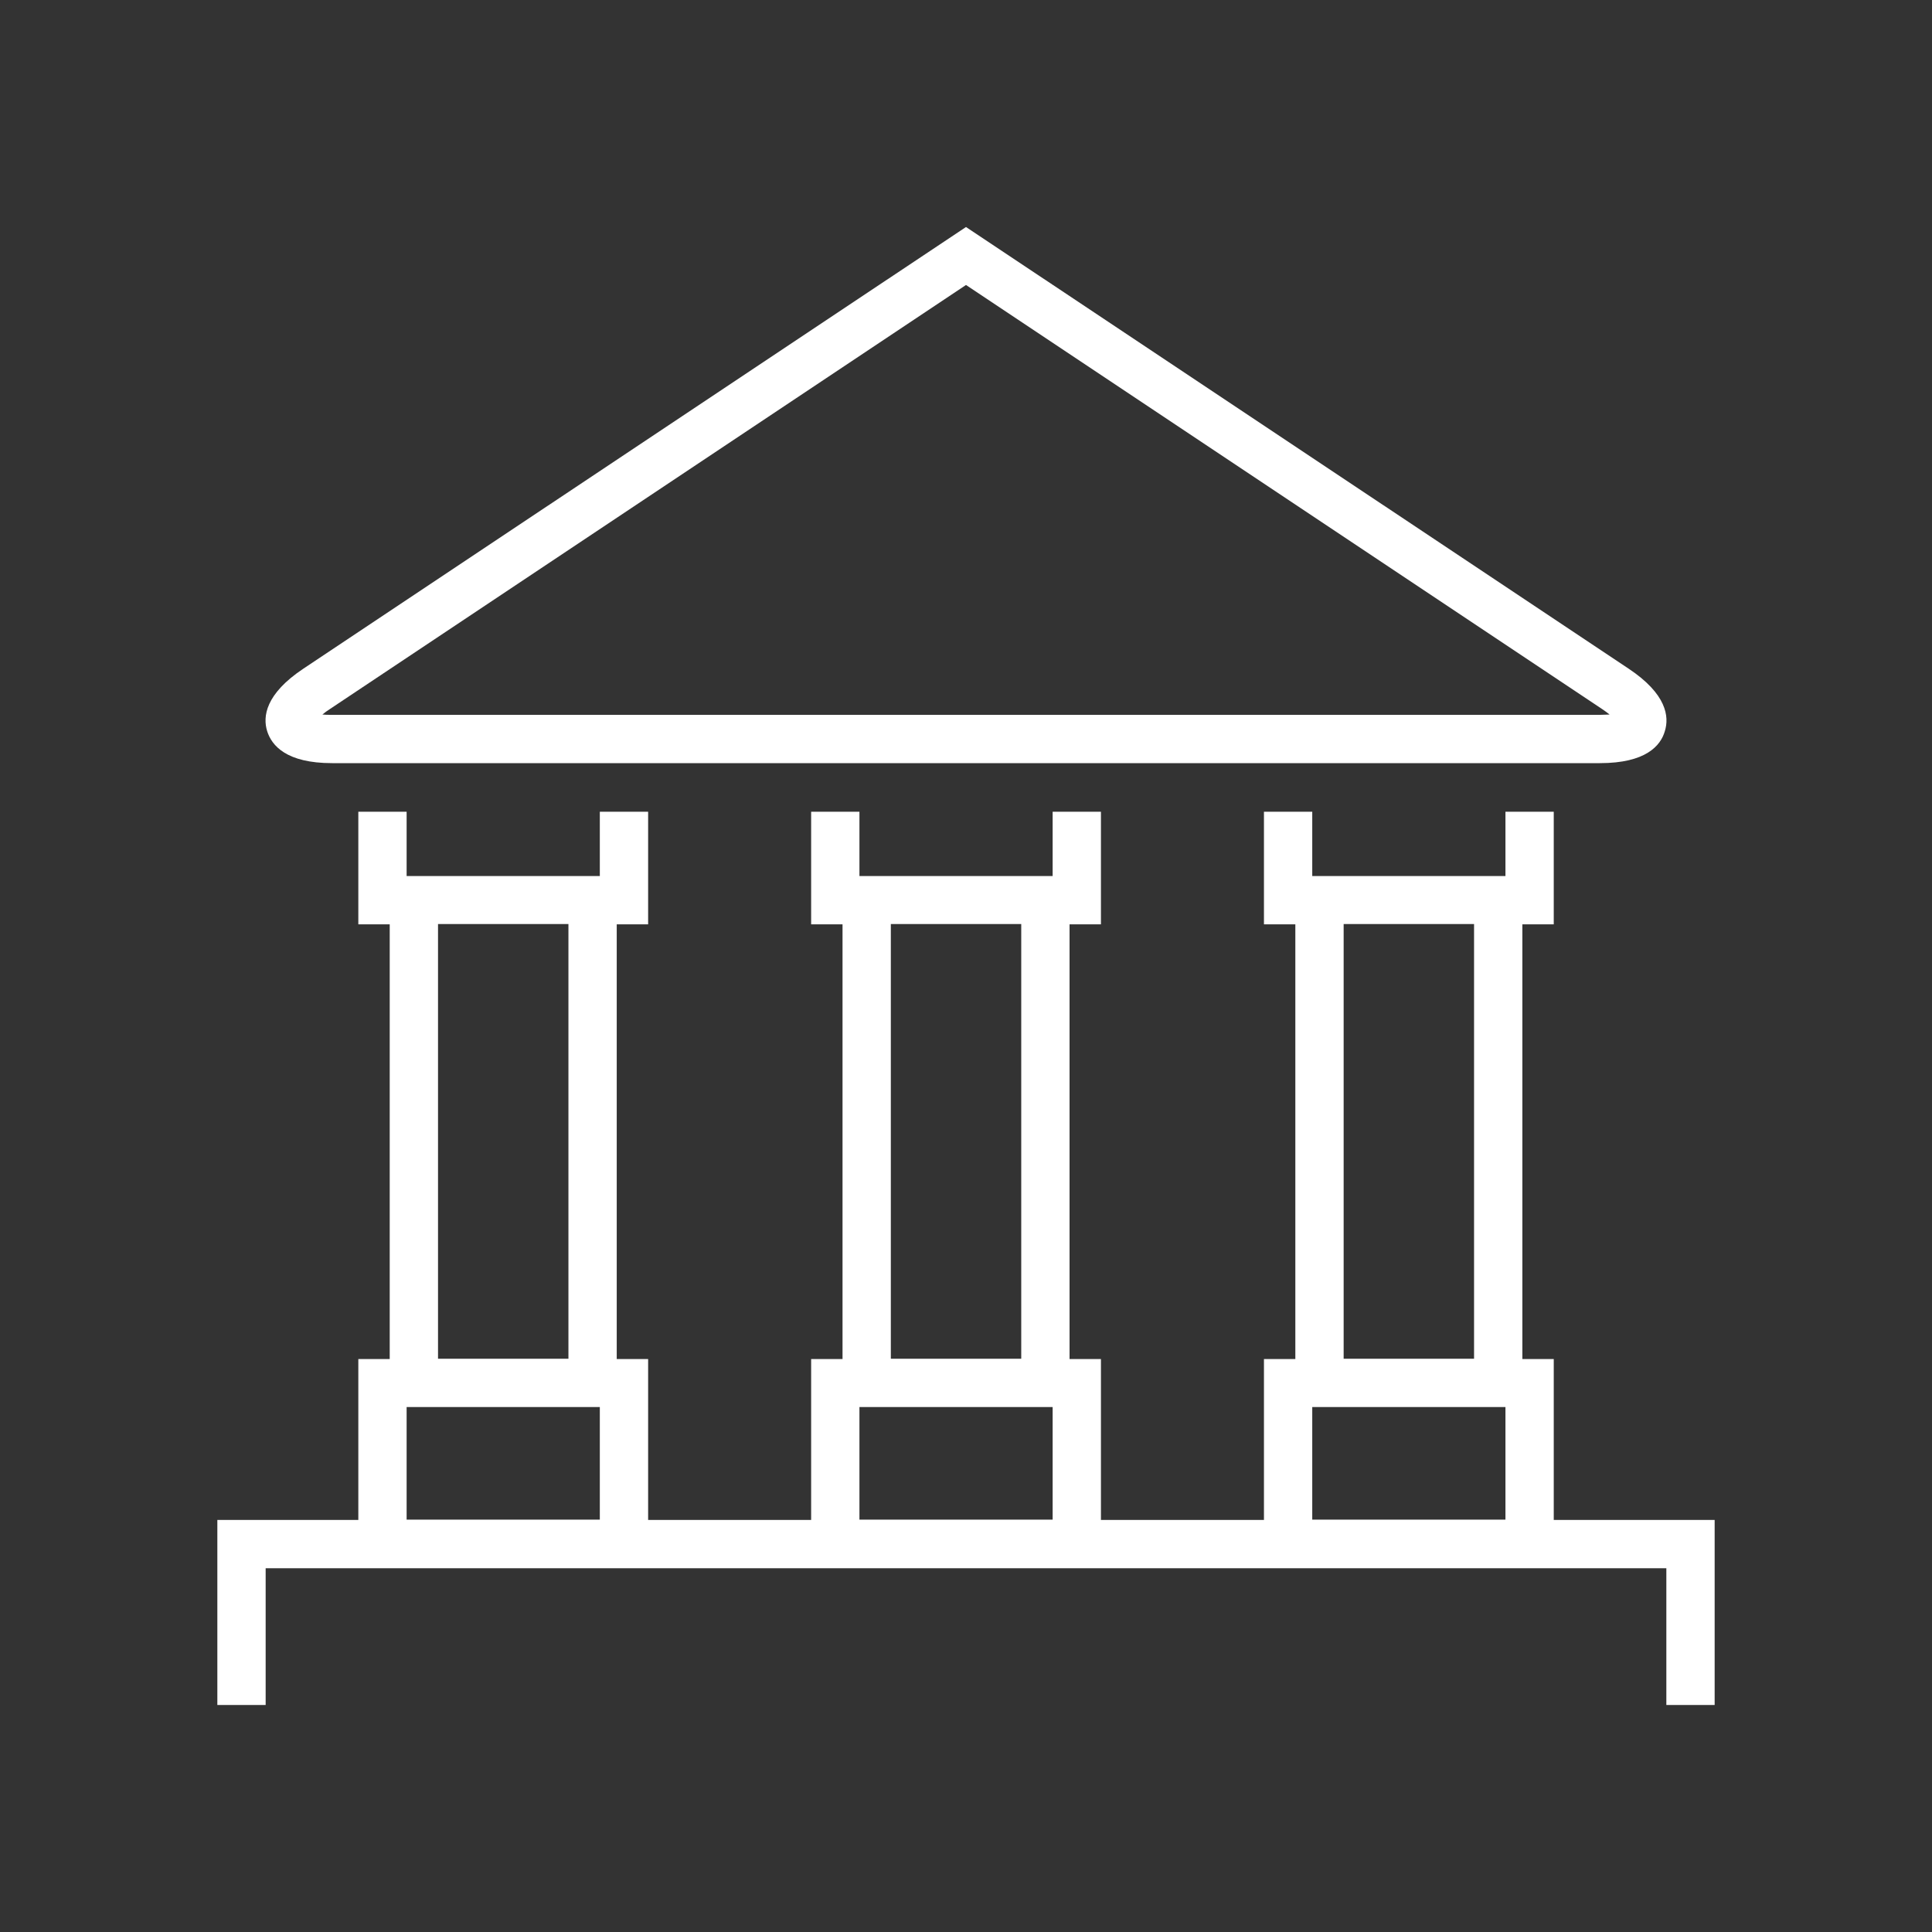
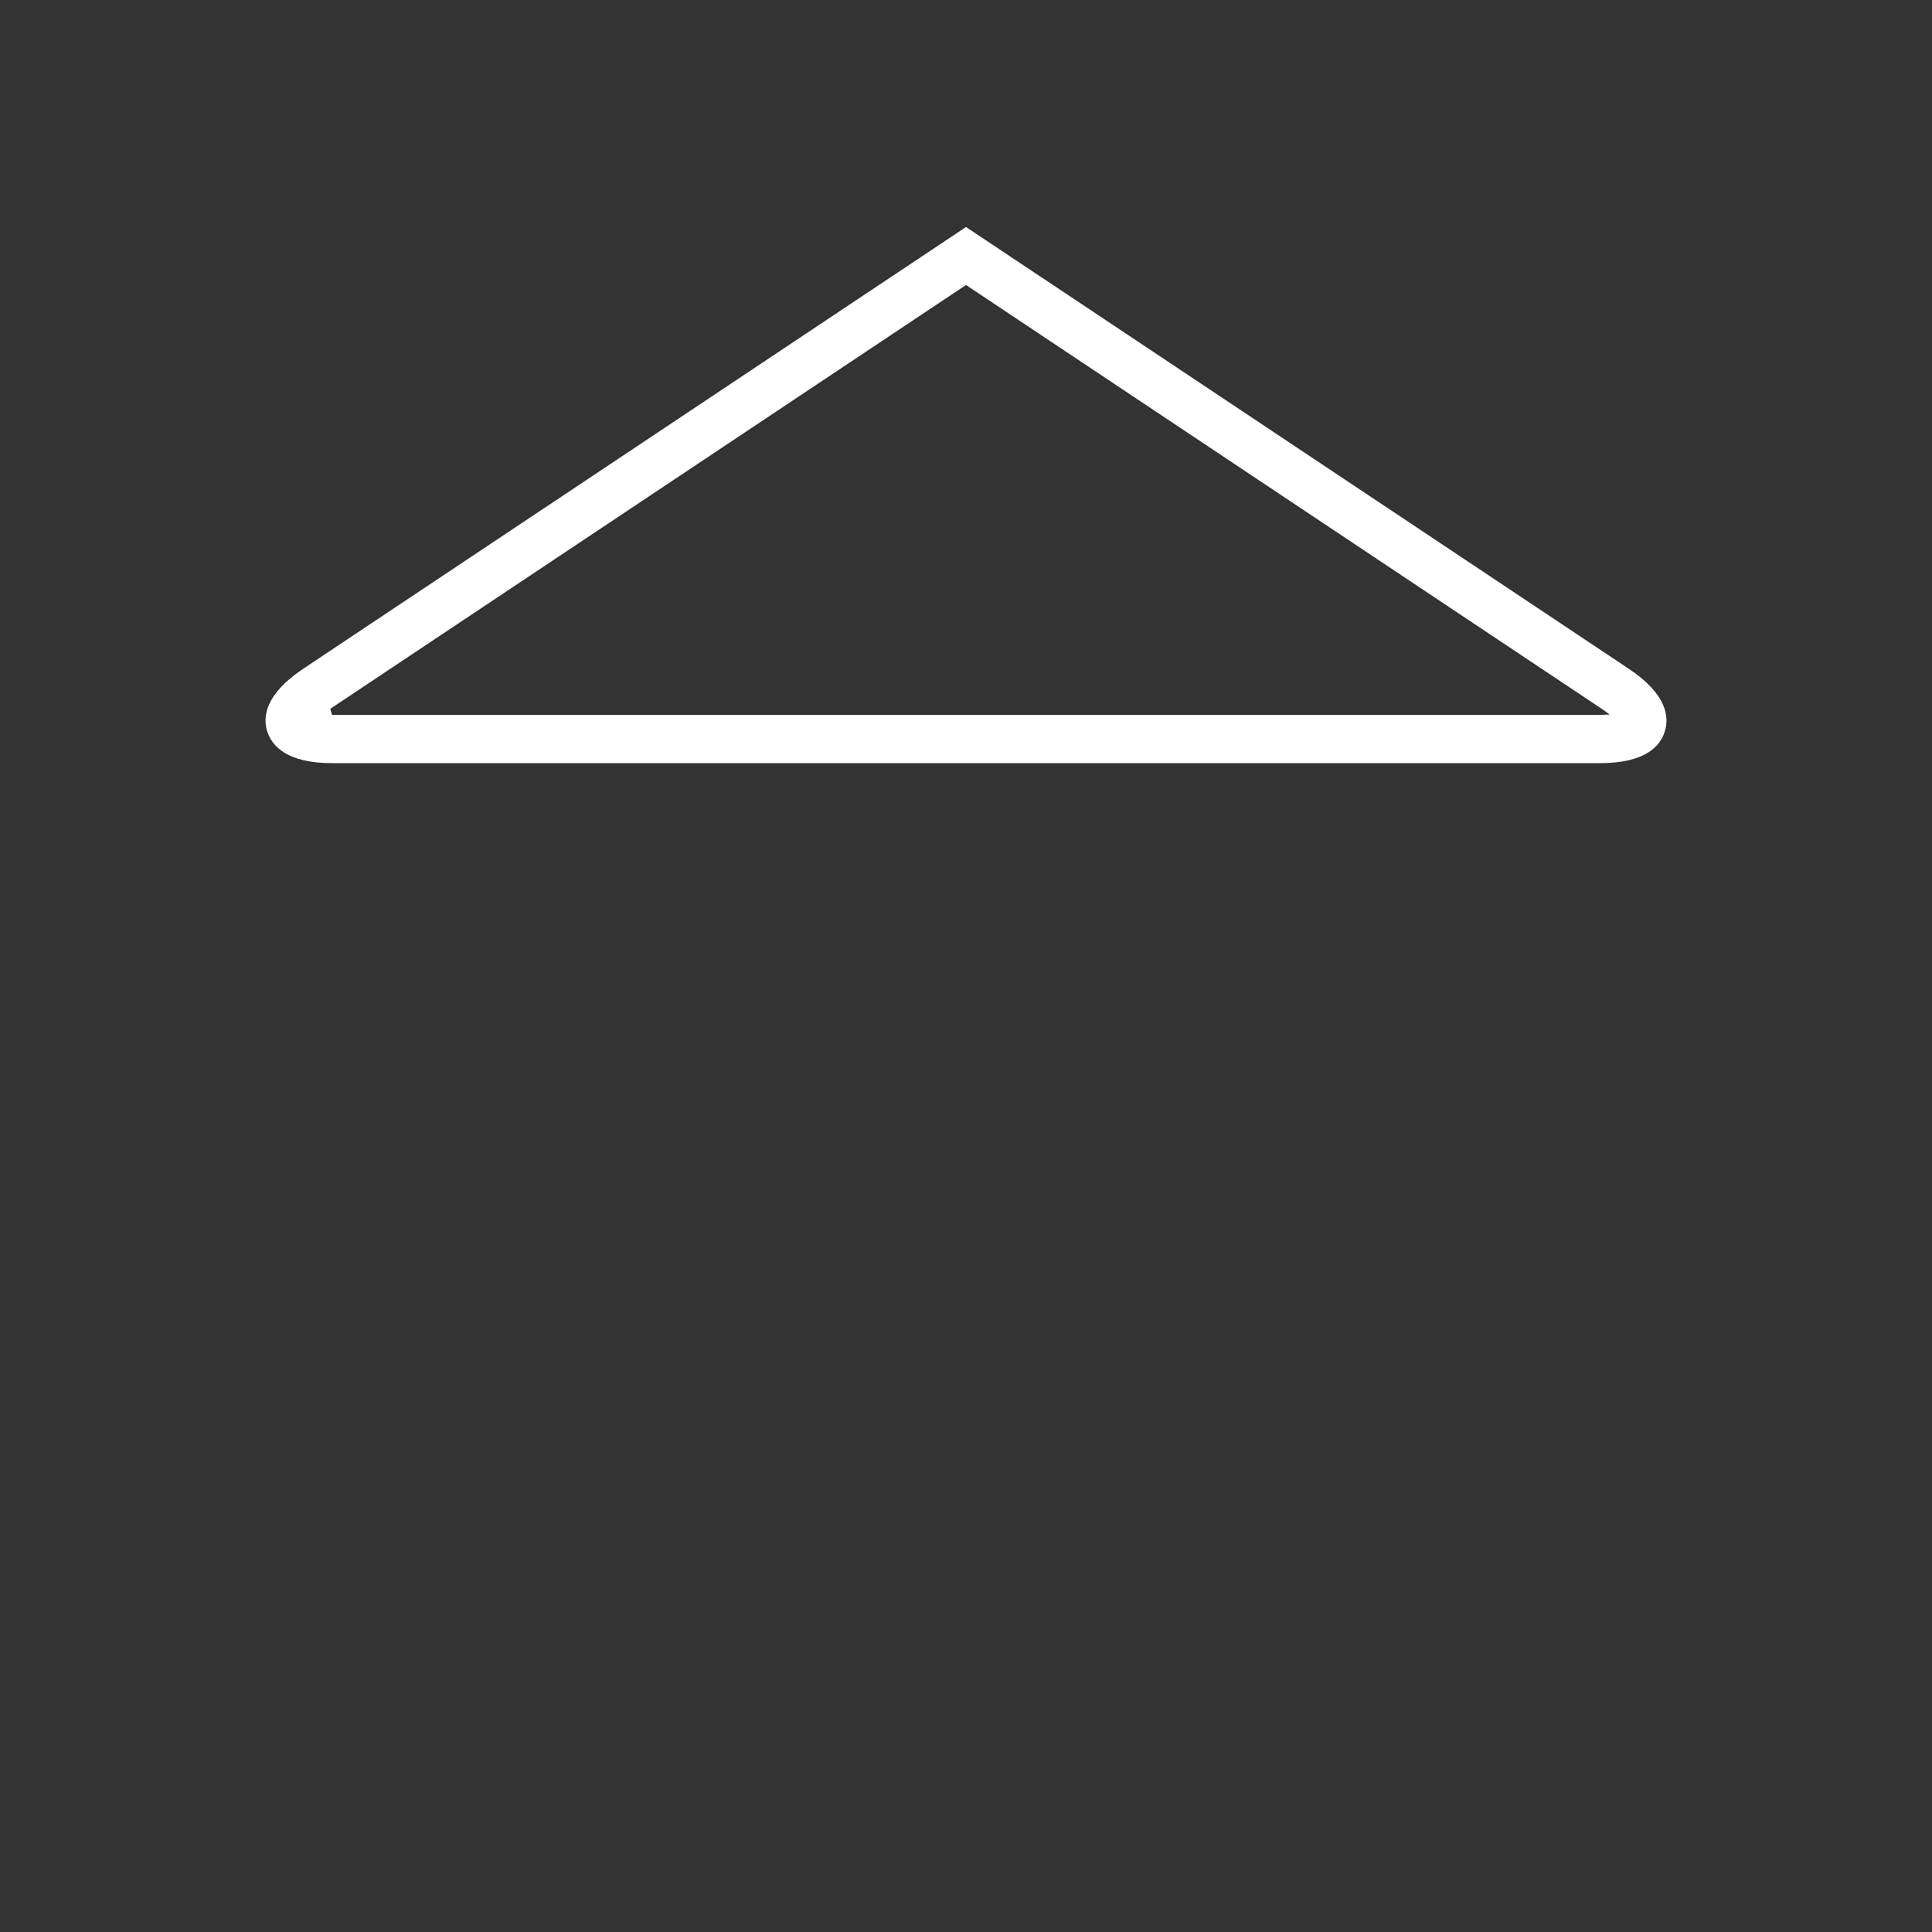
<svg xmlns="http://www.w3.org/2000/svg" id="Layer_1" viewBox="0 0 64 64">
  <rect x="0" y="0" width="64" height="64" fill="#333333" stroke="none" />
  <defs>
    <style>.cls-1{fill:#fff;}</style>
  </defs>
-   <path class="cls-1" d="M51.47,50.35v-5.33h-1.04v-14.4h1.04v-3.73h-1.6v2.13h-6.4v-2.13h-1.6v3.73h1.04v14.4h-1.04v5.33h-5.4v-5.33h-1.04v-14.4h1.04v-3.73h-1.6v2.13h-6.4v-2.13h-1.6v3.73h1.04v14.4h-1.04v5.33h-5.4v-5.33h-1.04v-14.4h1.04v-3.73h-1.6v2.13h-6.4v-2.13h-1.6v3.73h1.04v14.4h-1.04v5.33H7.2v6.13h1.6v-4.53H55.2v4.53h1.6v-6.13h-5.33ZM14.51,30.61h4.32v14.4h-4.32v-14.4Zm-1.04,19.73v-3.73h6.4v3.73h-6.4ZM29.51,30.61h4.32v14.4h-4.32v-14.4Zm-1.04,19.73v-3.73h6.4v3.73h-6.4Zm16.04-19.73h4.32v14.4h-4.32v-14.4Zm-1.04,19.73v-3.73h6.4v3.73h-6.4Z" />
-   <path class="cls-1" d="M11,25.28H53c1.51,0,2.01-.57,2.15-1.06,.15-.48,.06-1.23-1.2-2.07L32,7.52,10.05,22.15c-1.26,.84-1.35,1.59-1.2,2.07,.15,.48,.64,1.06,2.15,1.06Zm-.06-1.8l21.06-14.04,21.06,14.04c.1,.07,.19,.13,.26,.19-.09,0-.19,.01-.32,.01H11c-.12,0-.23,0-.32-.01,.07-.06,.15-.12,.26-.19Z" />
+   <path class="cls-1" d="M11,25.28H53c1.51,0,2.01-.57,2.15-1.06,.15-.48,.06-1.23-1.2-2.07L32,7.52,10.05,22.15c-1.26,.84-1.35,1.59-1.2,2.07,.15,.48,.64,1.06,2.15,1.06Zm-.06-1.8l21.06-14.04,21.06,14.04c.1,.07,.19,.13,.26,.19-.09,0-.19,.01-.32,.01H11Z" />
</svg>